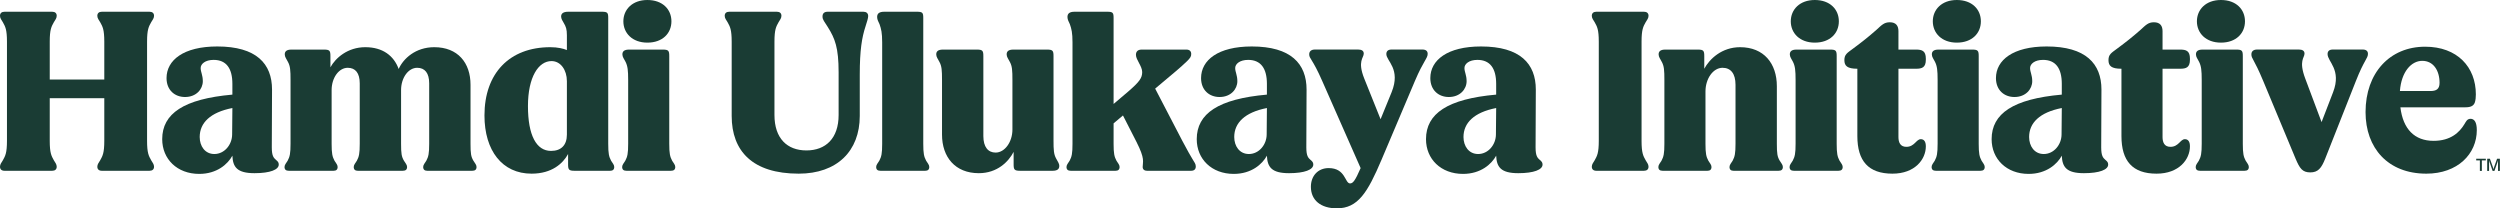
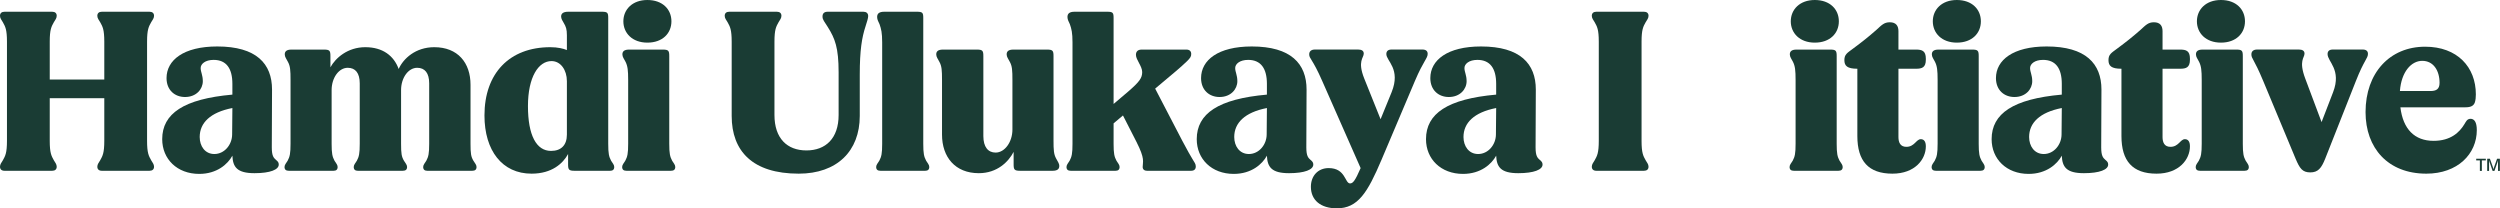
<svg xmlns="http://www.w3.org/2000/svg" width="300" height="25" viewBox="0 0 300 25" fill="none">
  <path d="M6.258 20.494H0.548C0.202 20.494 0 20.322 0 20.006C0 19.718 0.173 19.517 0.346 19.23C0.634 18.712 0.836 18.367 0.836 16.901V5.001C0.836 3.535 0.634 3.191 0.346 2.673C0.173 2.386 0 2.185 0 1.897C0 1.581 0.202 1.408 0.548 1.408H6.258C6.604 1.408 6.806 1.581 6.806 1.897C6.806 2.185 6.633 2.386 6.46 2.673C6.171 3.191 5.969 3.535 5.969 5.001V9.543H12.515V5.001C12.515 3.535 12.313 3.191 12.025 2.673C11.852 2.386 11.679 2.185 11.679 1.897C11.679 1.581 11.881 1.408 12.227 1.408H17.937C18.283 1.408 18.485 1.581 18.485 1.897C18.485 2.185 18.312 2.386 18.139 2.673C17.85 3.191 17.648 3.535 17.648 5.001V16.901C17.648 18.367 17.85 18.712 18.139 19.23C18.312 19.517 18.485 19.718 18.485 20.006C18.485 20.322 18.283 20.494 17.937 20.494H12.227C11.881 20.494 11.679 20.322 11.679 20.006C11.679 19.718 11.852 19.517 12.025 19.23C12.313 18.712 12.515 18.367 12.515 16.901V11.785H5.969V16.901C5.969 18.367 6.171 18.712 6.46 19.23C6.633 19.517 6.806 19.718 6.806 20.006C6.806 20.322 6.604 20.494 6.258 20.494Z" fill="#1A3C34" />
  <path d="M27.886 18.683C27.338 19.69 26.04 20.868 23.906 20.868C21.253 20.868 19.465 19.086 19.465 16.7C19.465 13.625 22.06 11.871 27.886 11.354V10.06C27.886 8.221 27.165 7.186 25.636 7.186C24.627 7.186 24.079 7.675 24.079 8.163C24.079 8.652 24.338 8.997 24.338 9.744C24.338 10.693 23.56 11.641 22.205 11.641C20.965 11.641 19.984 10.808 19.984 9.371C19.984 7.215 22.032 5.576 26.069 5.576C30.769 5.576 32.644 7.646 32.644 10.75L32.615 17.677C32.615 18.741 32.846 18.942 33.134 19.201C33.336 19.373 33.451 19.488 33.451 19.747C33.451 20.351 32.442 20.782 30.538 20.782C28.433 20.782 27.943 20.035 27.886 18.683ZM27.857 16.125L27.886 12.963C25.233 13.481 23.964 14.746 23.964 16.442C23.964 17.534 24.598 18.482 25.723 18.482C26.934 18.482 27.857 17.361 27.857 16.125Z" fill="#1A3C34" />
  <path d="M40.026 20.494H34.662C34.316 20.494 34.143 20.351 34.143 20.035C34.143 19.776 34.345 19.575 34.518 19.287C34.778 18.799 34.864 18.425 34.864 17.246V9.6C34.864 8.451 34.835 7.933 34.547 7.416C34.374 7.071 34.172 6.841 34.172 6.525C34.172 6.18 34.374 5.95 34.98 5.95H38.873C39.565 5.95 39.651 6.094 39.651 6.726V8.077C40.257 6.956 41.727 5.663 43.833 5.663C45.938 5.663 47.264 6.697 47.841 8.278C48.389 7.042 49.859 5.663 52.109 5.663C54.935 5.663 56.463 7.531 56.463 10.175V17.246C56.463 18.425 56.521 18.799 56.809 19.287C56.982 19.575 57.184 19.776 57.184 20.035C57.184 20.351 57.011 20.494 56.665 20.494H51.273C50.955 20.494 50.782 20.351 50.782 20.035C50.782 19.776 50.984 19.575 51.157 19.287C51.417 18.799 51.503 18.425 51.503 17.246V10.003C51.503 8.767 50.984 8.135 50.061 8.135C48.994 8.135 48.129 9.342 48.129 10.808V17.246C48.129 18.425 48.187 18.799 48.475 19.287C48.648 19.575 48.85 19.776 48.85 20.035C48.85 20.351 48.677 20.494 48.331 20.494H42.938C42.621 20.494 42.448 20.351 42.448 20.035C42.448 19.776 42.65 19.575 42.823 19.287C43.083 18.799 43.169 18.425 43.169 17.246V10.003C43.169 8.767 42.65 8.135 41.727 8.135C40.66 8.135 39.795 9.342 39.795 10.808V17.246C39.795 18.425 39.882 18.799 40.141 19.287C40.314 19.575 40.516 19.776 40.516 20.035C40.516 20.351 40.343 20.494 40.026 20.494Z" fill="#1A3C34" />
  <path d="M68.171 18.482C67.565 19.603 66.239 20.839 63.788 20.839C60.27 20.839 58.136 18.08 58.136 13.855C58.136 8.796 61.135 5.663 66.037 5.663C66.931 5.663 67.623 5.835 68.027 6.007V4.225C68.027 3.507 67.912 3.191 67.652 2.759C67.508 2.529 67.335 2.242 67.335 1.983C67.335 1.638 67.565 1.408 68.2 1.408H72.208C72.9 1.408 72.987 1.523 72.987 2.156V17.246C72.987 18.425 73.073 18.799 73.333 19.287C73.506 19.575 73.708 19.776 73.708 20.035C73.708 20.351 73.535 20.494 73.218 20.494H68.95C68.257 20.494 68.171 20.351 68.171 19.718V18.482ZM68.027 16.154V9.744C68.027 8.393 67.277 7.33 66.181 7.33C64.624 7.33 63.355 9.227 63.355 12.733C63.355 16.24 64.365 18.109 66.124 18.109C67.335 18.109 68.027 17.419 68.027 16.154Z" fill="#1A3C34" />
  <path d="M74.659 20.035C74.659 19.776 74.861 19.575 75.034 19.287C75.294 18.799 75.38 18.425 75.38 17.246V9.6C75.38 8.451 75.323 7.933 75.063 7.416C74.89 7.071 74.688 6.841 74.688 6.525C74.688 6.18 74.89 5.95 75.496 5.95H79.533C80.225 5.95 80.311 6.094 80.311 6.726V17.246C80.311 18.425 80.398 18.799 80.657 19.287C80.831 19.575 81.032 19.776 81.032 20.035C81.032 20.351 80.859 20.494 80.513 20.494H75.178C74.832 20.494 74.659 20.351 74.659 20.035ZM77.687 0C79.504 0 80.571 1.121 80.571 2.558C80.571 3.995 79.504 5.116 77.687 5.116C75.871 5.116 74.804 3.967 74.804 2.558C74.804 1.15 75.871 0 77.687 0Z" fill="#1A3C34" />
  <path d="M103.605 1.408C103.951 1.408 104.181 1.581 104.181 1.926C104.181 2.185 104.037 2.616 103.864 3.162C103.432 4.484 103.172 5.979 103.172 8.968V13.912C103.172 18.137 100.433 20.839 95.847 20.839C90.311 20.839 87.802 18.137 87.802 13.912V5.001C87.802 3.535 87.6 3.191 87.312 2.673C87.139 2.386 86.966 2.185 86.966 1.897C86.966 1.581 87.168 1.408 87.513 1.408H93.223C93.569 1.408 93.771 1.581 93.771 1.897C93.771 2.185 93.598 2.386 93.425 2.673C93.137 3.191 92.935 3.535 92.935 5.001V13.797C92.935 16.614 94.463 18.051 96.77 18.051C99.077 18.051 100.634 16.614 100.634 13.797V8.681C100.634 5.72 100.202 4.628 99.337 3.248C98.933 2.587 98.702 2.386 98.702 1.983C98.702 1.61 98.904 1.408 99.337 1.408H103.605Z" fill="#1A3C34" />
  <path d="M110.792 17.246C110.792 18.425 110.879 18.799 111.138 19.287C111.311 19.575 111.513 19.776 111.513 20.035C111.513 20.351 111.34 20.494 111.023 20.494H105.659C105.313 20.494 105.14 20.351 105.14 20.035C105.14 19.776 105.342 19.575 105.515 19.287C105.775 18.799 105.861 18.425 105.861 17.246V5.088C105.861 3.938 105.746 3.478 105.544 2.903C105.429 2.616 105.256 2.386 105.256 2.041C105.256 1.638 105.486 1.408 106.121 1.408H110.014C110.706 1.408 110.792 1.523 110.792 2.156V17.246Z" fill="#1A3C34" />
  <path d="M121.635 18.224C121.029 19.402 119.674 20.782 117.454 20.782C114.628 20.782 113.042 18.856 113.042 16.154V9.6C113.042 8.451 113.013 7.933 112.724 7.416C112.551 7.071 112.349 6.841 112.349 6.525C112.349 6.18 112.551 5.95 113.157 5.95H117.223C117.915 5.95 118.002 6.094 118.002 6.726V16.326C118.002 17.649 118.578 18.31 119.472 18.31C120.568 18.31 121.491 17.045 121.491 15.55V9.6C121.491 8.451 121.462 7.933 121.174 7.416C121.001 7.071 120.799 6.841 120.799 6.525C120.799 6.18 121.001 5.95 121.606 5.95H125.643C126.336 5.95 126.422 6.094 126.422 6.726V16.844C126.422 17.994 126.451 18.511 126.739 19.029C126.912 19.373 127.114 19.603 127.114 19.919C127.114 20.264 126.912 20.494 126.307 20.494H122.414C121.722 20.494 121.635 20.351 121.635 19.718V18.224Z" fill="#1A3C34" />
  <path d="M133.862 20.494H128.498C128.152 20.494 127.979 20.351 127.979 20.035C127.979 19.776 128.181 19.575 128.354 19.287C128.614 18.799 128.7 18.425 128.7 17.246V5.088C128.7 3.938 128.585 3.478 128.383 2.903C128.268 2.616 128.095 2.386 128.095 2.041C128.095 1.638 128.325 1.408 128.96 1.408H132.853C133.545 1.408 133.631 1.523 133.631 2.156V12.475L135.39 10.98C136.717 9.83 137.063 9.371 137.063 8.652C137.063 7.933 136.313 7.186 136.313 6.582C136.313 6.18 136.544 5.95 137.005 5.95H142.369C142.744 5.95 142.946 6.151 142.946 6.467C142.946 6.784 142.859 6.927 142.427 7.358C141.562 8.192 140.869 8.738 138.822 10.463L138.62 10.635L141.879 16.901C142.629 18.31 142.773 18.54 143.061 19.029C143.349 19.517 143.494 19.661 143.494 19.977C143.494 20.322 143.292 20.494 142.917 20.494H137.64C137.351 20.494 137.121 20.351 137.121 20.035C137.121 19.373 137.438 19.115 136.371 17.016L134.756 13.855L133.631 14.803V17.246C133.631 18.425 133.718 18.799 133.977 19.287C134.15 19.575 134.352 19.776 134.352 20.035C134.352 20.351 134.179 20.494 133.862 20.494Z" fill="#1A3C34" />
  <path d="M152.029 18.683C151.482 19.69 150.184 20.868 148.05 20.868C145.397 20.868 143.609 19.086 143.609 16.7C143.609 13.625 146.204 11.871 152.029 11.354V10.06C152.029 8.221 151.308 7.186 149.78 7.186C148.771 7.186 148.223 7.675 148.223 8.163C148.223 8.652 148.482 8.997 148.482 9.744C148.482 10.693 147.704 11.641 146.348 11.641C145.108 11.641 144.128 10.808 144.128 9.371C144.128 7.215 146.175 5.576 150.213 5.576C154.913 5.576 156.788 7.646 156.788 10.75L156.759 17.677C156.759 18.741 156.989 18.942 157.278 19.201C157.48 19.373 157.595 19.488 157.595 19.747C157.595 20.351 156.586 20.782 154.682 20.782C152.577 20.782 152.087 20.035 152.029 18.683ZM152.001 16.125L152.029 12.963C149.376 13.481 148.108 14.746 148.108 16.442C148.108 17.534 148.742 18.482 149.867 18.482C151.078 18.482 152.001 17.361 152.001 16.125Z" fill="#1A3C34" />
  <path d="M160.421 25C158.489 25 157.307 24.023 157.307 22.413C157.307 21.12 158.143 20.171 159.441 20.171C161.488 20.171 161.373 22.011 162.007 22.011C162.353 22.011 162.613 21.695 163.276 20.171L158.662 9.708C157.48 7.006 157.105 7.064 157.105 6.518C157.105 6.173 157.335 5.943 157.797 5.943H162.959C163.391 5.943 163.651 6.087 163.651 6.431C163.651 6.949 162.872 7.323 163.708 9.421L165.669 14.307L166.996 11.059C168.121 8.271 166.361 7.323 166.361 6.489C166.361 6.144 166.563 5.943 166.996 5.943H170.687C171.091 5.943 171.321 6.115 171.321 6.46C171.321 7.006 170.831 7.265 169.793 9.708L165.785 19.165C164.112 23.103 162.959 25 160.421 25Z" fill="#1A3C34" />
  <path d="M179.54 18.683C178.992 19.69 177.694 20.868 175.561 20.868C172.908 20.868 171.12 19.086 171.12 16.7C171.12 13.625 173.715 11.871 179.54 11.354V10.06C179.54 8.221 178.819 7.186 177.291 7.186C176.281 7.186 175.734 7.675 175.734 8.163C175.734 8.652 175.993 8.997 175.993 9.744C175.993 10.693 175.214 11.641 173.859 11.641C172.619 11.641 171.639 10.808 171.639 9.371C171.639 7.215 173.686 5.576 177.723 5.576C182.424 5.576 184.298 7.646 184.298 10.75L184.269 17.677C184.269 18.741 184.5 18.942 184.788 19.201C184.99 19.373 185.106 19.488 185.106 19.747C185.106 20.351 184.096 20.782 182.193 20.782C180.088 20.782 179.598 20.035 179.54 18.683ZM179.511 16.125L179.54 12.963C176.887 13.481 175.618 14.746 175.618 16.442C175.618 17.534 176.253 18.482 177.377 18.482C178.588 18.482 179.511 17.361 179.511 16.125Z" fill="#1A3C34" />
  <path d="M191.565 20.494C191.219 20.494 191.017 20.322 191.017 20.006C191.017 19.718 191.19 19.517 191.363 19.23C191.652 18.712 191.854 18.367 191.854 16.901V5.001C191.854 3.535 191.652 3.191 191.363 2.673C191.19 2.386 191.017 2.185 191.017 1.897C191.017 1.581 191.219 1.408 191.565 1.408H197.275C197.621 1.408 197.823 1.581 197.823 1.897C197.823 2.185 197.65 2.386 197.477 2.673C197.188 3.191 196.987 3.535 196.987 5.001V16.901C196.987 18.367 197.188 18.712 197.477 19.23C197.65 19.517 197.823 19.718 197.823 20.006C197.823 20.322 197.621 20.494 197.275 20.494H191.565Z" fill="#1A3C34" />
-   <path d="M204.888 20.494H199.524C199.178 20.494 199.005 20.351 199.005 20.035C199.005 19.776 199.207 19.575 199.38 19.287C199.64 18.799 199.726 18.425 199.726 17.246V9.6C199.726 8.451 199.697 7.933 199.409 7.416C199.236 7.071 199.034 6.841 199.034 6.525C199.034 6.18 199.236 5.95 199.841 5.95H203.734C204.427 5.95 204.513 6.094 204.513 6.726V8.249C205.147 7.071 206.618 5.663 208.81 5.663C211.665 5.663 213.222 7.617 213.222 10.348V17.246C213.222 18.425 213.279 18.799 213.568 19.287C213.741 19.575 213.943 19.776 213.943 20.035C213.943 20.351 213.77 20.494 213.424 20.494H208.031C207.714 20.494 207.541 20.351 207.541 20.035C207.541 19.776 207.743 19.575 207.916 19.287C208.175 18.799 208.262 18.425 208.262 17.246V10.175C208.262 8.824 207.685 8.135 206.705 8.135C205.58 8.135 204.657 9.428 204.657 10.98V17.246C204.657 18.425 204.744 18.799 205.003 19.287C205.176 19.575 205.378 19.776 205.378 20.035C205.378 20.351 205.205 20.494 204.888 20.494Z" fill="#1A3C34" />
  <path d="M214.75 20.035C214.75 19.776 214.952 19.575 215.125 19.287C215.385 18.799 215.471 18.425 215.471 17.246V9.6C215.471 8.451 215.413 7.933 215.154 7.416C214.981 7.071 214.779 6.841 214.779 6.525C214.779 6.18 214.981 5.95 215.586 5.95H219.624C220.316 5.95 220.402 6.094 220.402 6.726V17.246C220.402 18.425 220.489 18.799 220.748 19.287C220.921 19.575 221.123 19.776 221.123 20.035C221.123 20.351 220.95 20.494 220.604 20.494H215.269C214.923 20.494 214.75 20.351 214.75 20.035ZM217.778 0C219.595 0 220.662 1.121 220.662 2.558C220.662 3.995 219.595 5.116 217.778 5.116C215.961 5.116 214.894 3.967 214.894 2.558C214.894 1.15 215.961 0 217.778 0Z" fill="#1A3C34" />
  <path d="M227.092 20.839C224.209 20.839 222.882 19.316 222.882 16.326V8.249C221.671 8.249 221.325 7.905 221.325 7.215C221.325 6.525 221.671 6.352 222.363 5.835C223.488 5.001 224.209 4.427 225.16 3.593C225.795 3.018 226.083 2.673 226.775 2.673C227.525 2.673 227.813 3.104 227.813 3.737V5.95H229.919C230.639 5.95 231.101 6.094 231.101 7.042V7.157C231.101 8.106 230.639 8.249 229.919 8.249H227.813V16.442C227.813 17.103 228.044 17.62 228.765 17.62C229.746 17.62 229.947 16.7 230.495 16.7C230.899 16.7 231.101 17.016 231.101 17.562C231.101 19.115 229.803 20.839 227.092 20.839Z" fill="#1A3C34" />
  <path d="M231.793 20.035C231.793 19.776 231.995 19.575 232.168 19.287C232.427 18.799 232.514 18.425 232.514 17.246V9.6C232.514 8.451 232.456 7.933 232.197 7.416C232.024 7.071 231.822 6.841 231.822 6.525C231.822 6.18 232.024 5.95 232.629 5.95H236.666C237.359 5.95 237.445 6.094 237.445 6.726V17.246C237.445 18.425 237.532 18.799 237.791 19.287C237.964 19.575 238.166 19.776 238.166 20.035C238.166 20.351 237.993 20.494 237.647 20.494H232.312C231.966 20.494 231.793 20.351 231.793 20.035ZM234.821 0C236.638 0 237.705 1.121 237.705 2.558C237.705 3.995 236.638 5.116 234.821 5.116C233.004 5.116 231.937 3.967 231.937 2.558C231.937 1.15 233.004 0 234.821 0Z" fill="#1A3C34" />
  <path d="M247.415 18.683C246.868 19.69 245.57 20.868 243.436 20.868C240.783 20.868 238.995 19.086 238.995 16.7C238.995 13.625 241.59 11.871 247.415 11.354V10.06C247.415 8.221 246.695 7.186 245.166 7.186C244.157 7.186 243.609 7.675 243.609 8.163C243.609 8.652 243.868 8.997 243.868 9.744C243.868 10.693 243.09 11.641 241.735 11.641C240.495 11.641 239.514 10.808 239.514 9.371C239.514 7.215 241.562 5.576 245.599 5.576C250.299 5.576 252.174 7.646 252.174 10.75L252.145 17.677C252.145 18.741 252.375 18.942 252.664 19.201C252.866 19.373 252.981 19.488 252.981 19.747C252.981 20.351 251.972 20.782 250.068 20.782C247.963 20.782 247.473 20.035 247.415 18.683ZM247.387 16.125L247.415 12.963C244.762 13.481 243.494 14.746 243.494 16.442C243.494 17.534 244.128 18.482 245.253 18.482C246.464 18.482 247.387 17.361 247.387 16.125Z" fill="#1A3C34" />
  <path d="M258.785 20.839C255.901 20.839 254.574 19.316 254.574 16.326V8.249C253.363 8.249 253.017 7.905 253.017 7.215C253.017 6.525 253.363 6.352 254.055 5.835C255.18 5.001 255.901 4.427 256.852 3.593C257.487 3.018 257.775 2.673 258.467 2.673C259.217 2.673 259.505 3.104 259.505 3.737V5.95H261.611C262.331 5.95 262.793 6.094 262.793 7.042V7.157C262.793 8.106 262.331 8.249 261.611 8.249H259.505V16.442C259.505 17.103 259.736 17.62 260.457 17.62C261.438 17.62 261.639 16.7 262.187 16.7C262.591 16.7 262.793 17.016 262.793 17.562C262.793 19.115 261.495 20.839 258.785 20.839Z" fill="#1A3C34" />
  <path d="M263.485 20.035C263.485 19.776 263.687 19.575 263.86 19.287C264.119 18.799 264.206 18.425 264.206 17.246V9.6C264.206 8.451 264.148 7.933 263.889 7.416C263.716 7.071 263.514 6.841 263.514 6.525C263.514 6.18 263.716 5.95 264.321 5.95H268.358C269.051 5.95 269.137 6.094 269.137 6.726V17.246C269.137 18.425 269.224 18.799 269.483 19.287C269.656 19.575 269.858 19.776 269.858 20.035C269.858 20.351 269.685 20.494 269.339 20.494H264.004C263.658 20.494 263.485 20.351 263.485 20.035ZM266.513 0C268.33 0 269.397 1.121 269.397 2.558C269.397 3.995 268.33 5.116 266.513 5.116C264.696 5.116 263.629 3.967 263.629 2.558C263.629 1.15 264.696 0 266.513 0Z" fill="#1A3C34" />
  <path d="M277.233 20.688C276.281 20.688 275.964 20.2 275.474 19.05L271.581 9.708C270.456 7.006 270.168 7.064 270.168 6.518C270.168 6.173 270.399 5.943 270.86 5.943H275.849C276.281 5.943 276.541 6.087 276.541 6.431C276.541 6.949 275.82 7.265 276.627 9.421L278.588 14.652L279.973 11.059C281.011 8.357 279.309 7.409 279.309 6.489C279.309 6.144 279.511 5.943 279.944 5.943H283.52C283.923 5.943 284.154 6.115 284.154 6.46C284.154 7.006 283.693 7.208 282.712 9.708L279.021 19.05C278.56 20.2 278.156 20.688 277.233 20.688Z" fill="#1A3C34" />
  <path d="M291.161 20.839C286.547 20.839 283.866 17.764 283.866 13.452C283.866 8.738 286.778 5.605 291.017 5.605C294.881 5.605 297.102 8.048 297.102 11.325C297.102 11.67 297.073 11.986 296.987 12.274C296.842 12.705 296.496 12.877 295.833 12.877H288.047C288.364 15.493 289.748 16.901 292.027 16.901C294.103 16.901 295.141 15.867 295.718 14.918C295.92 14.602 296.035 14.257 296.467 14.257C296.9 14.257 297.217 14.631 297.217 15.608C297.217 18.482 294.91 20.839 291.161 20.839ZM287.989 10.923H291.652C292.315 10.923 292.747 10.722 292.747 9.945C292.747 8.451 291.998 7.301 290.671 7.301C289.345 7.301 288.162 8.623 287.989 10.923Z" fill="#1A3C34" />
  <path d="M297.585 19.251H297.145V19.05H298.299V19.251H297.823V20.509H297.585V19.251ZM298.45 19.05H298.789L299.171 20.121C299.2 20.2 299.214 20.264 299.221 20.3H299.229C299.229 20.257 299.243 20.2 299.272 20.121L299.647 19.05H299.986V20.509H299.762V19.474C299.762 19.381 299.762 19.33 299.769 19.237C299.748 19.33 299.733 19.366 299.697 19.467L299.33 20.509H299.113L298.753 19.467C298.717 19.366 298.702 19.33 298.681 19.237C298.688 19.33 298.688 19.381 298.688 19.474V20.509H298.464V19.05H298.45Z" fill="#1A3C34" />
</svg>